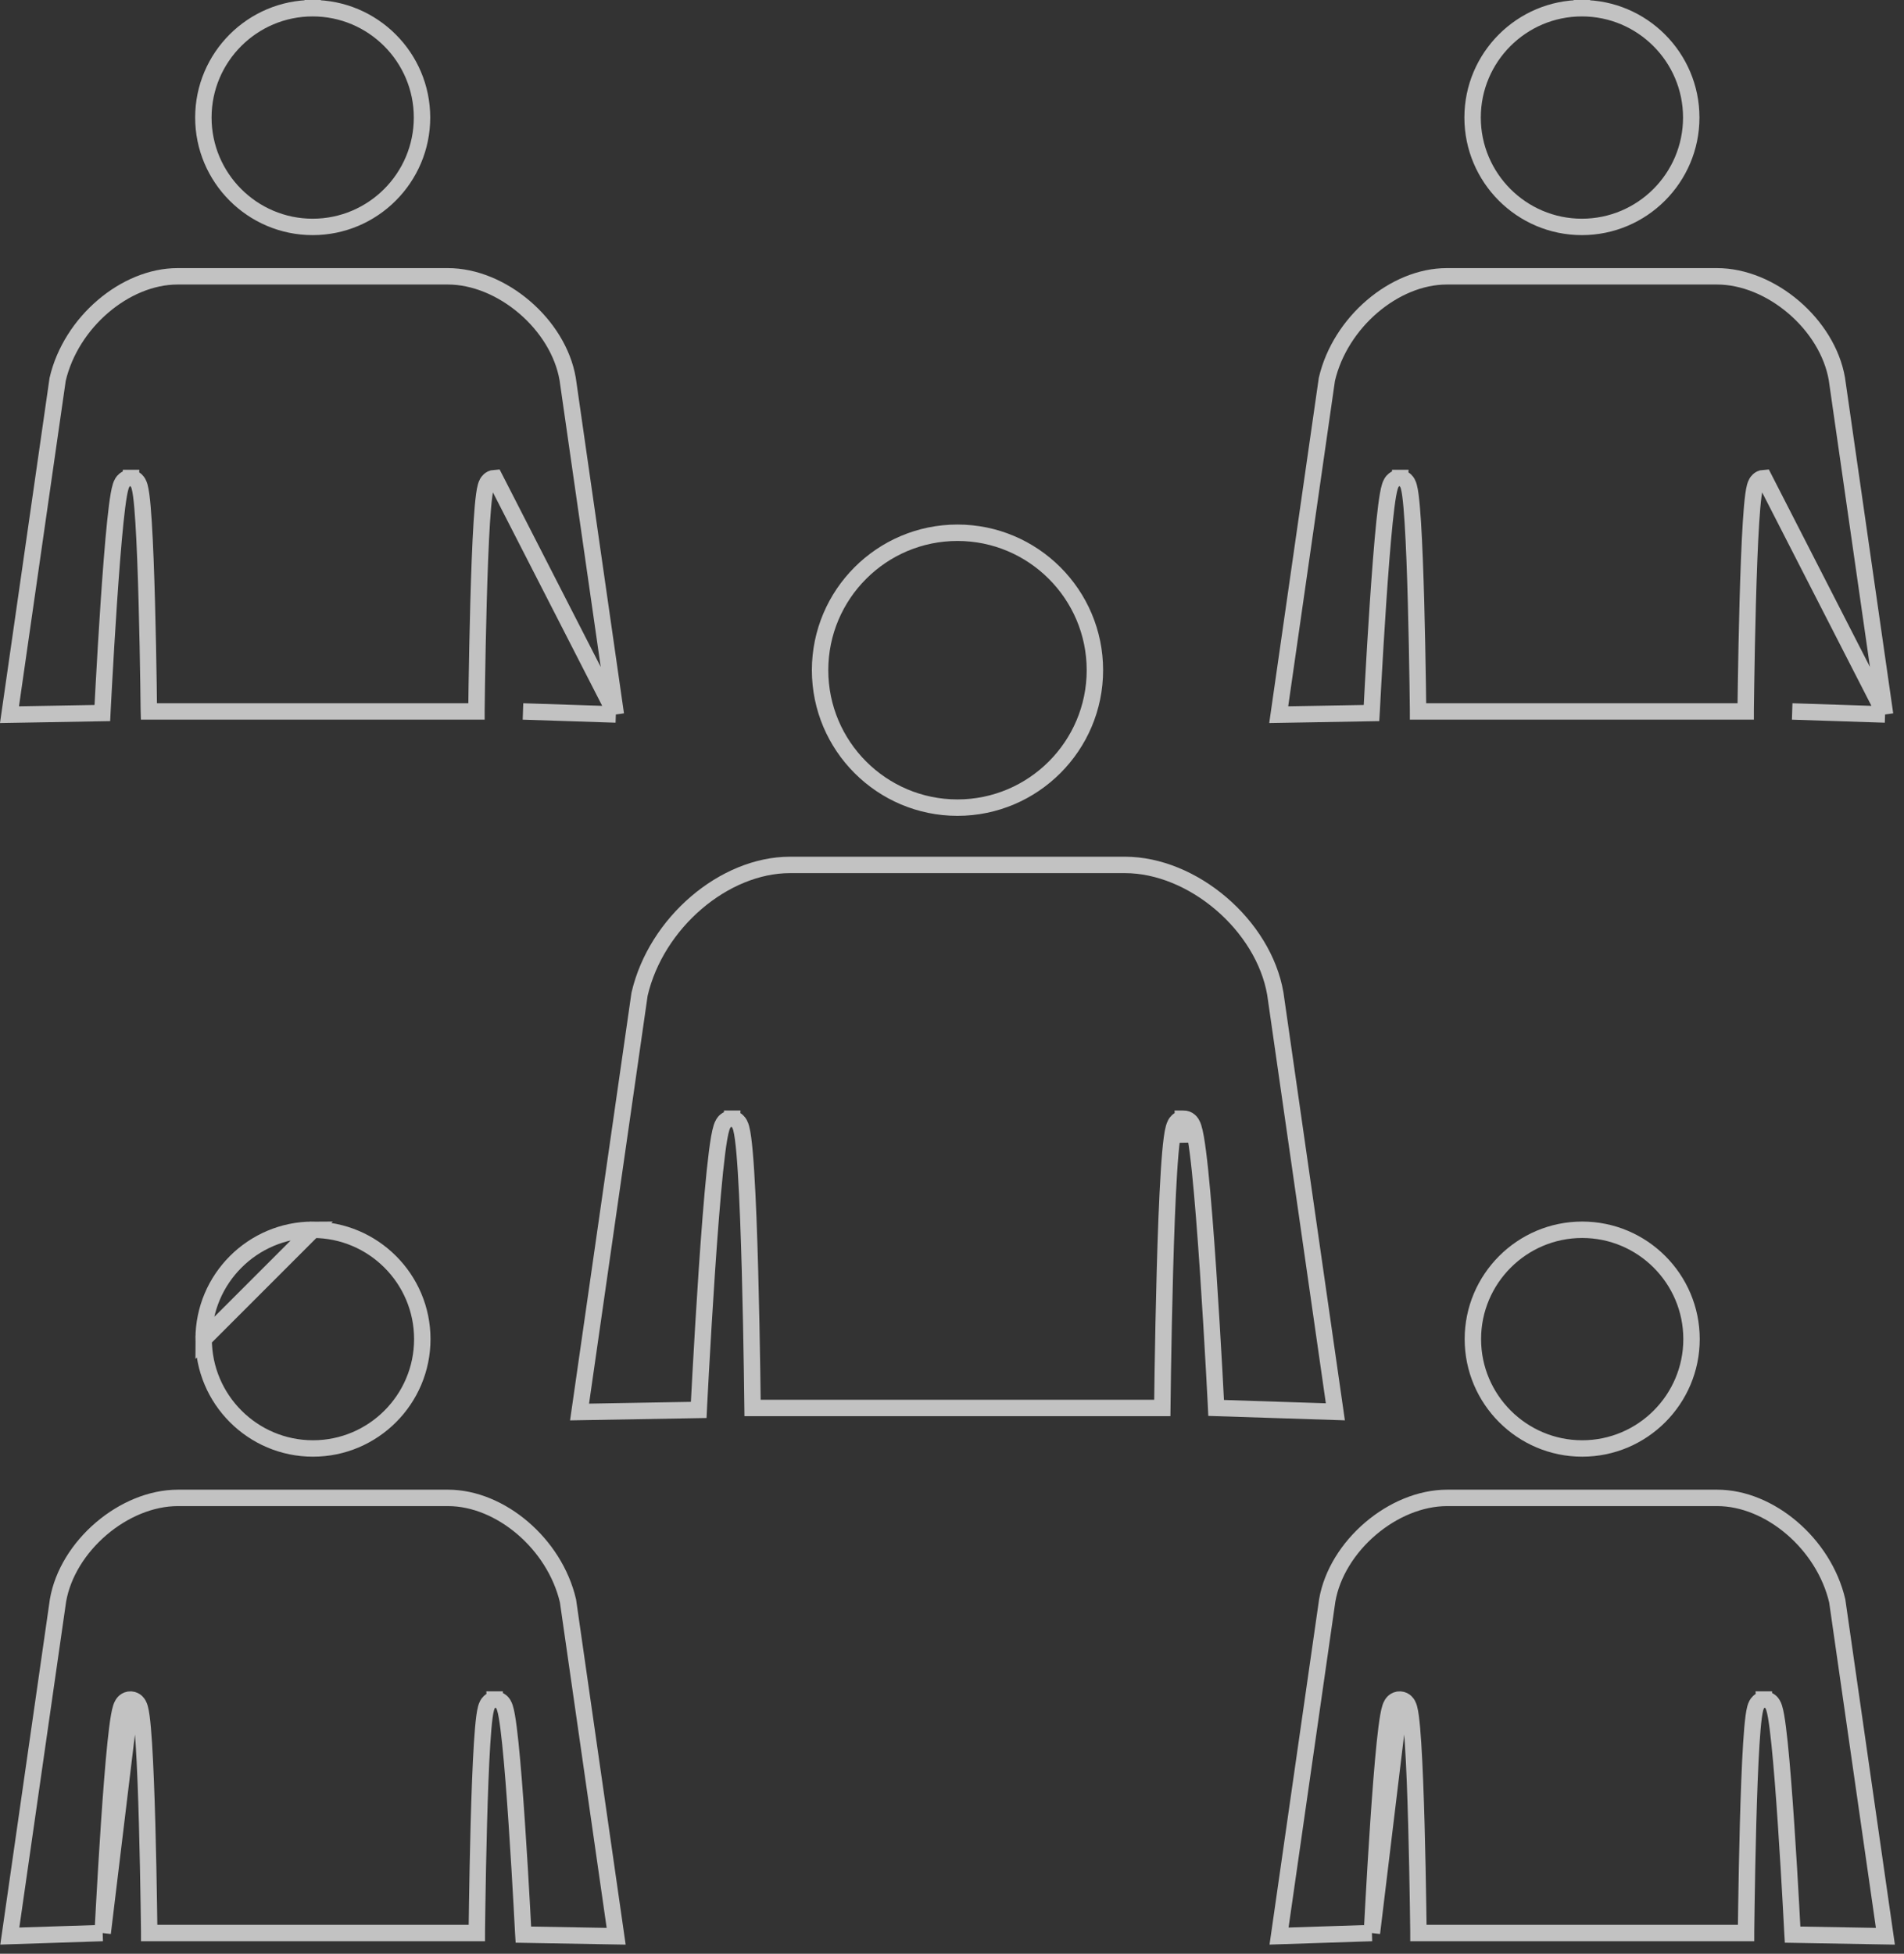
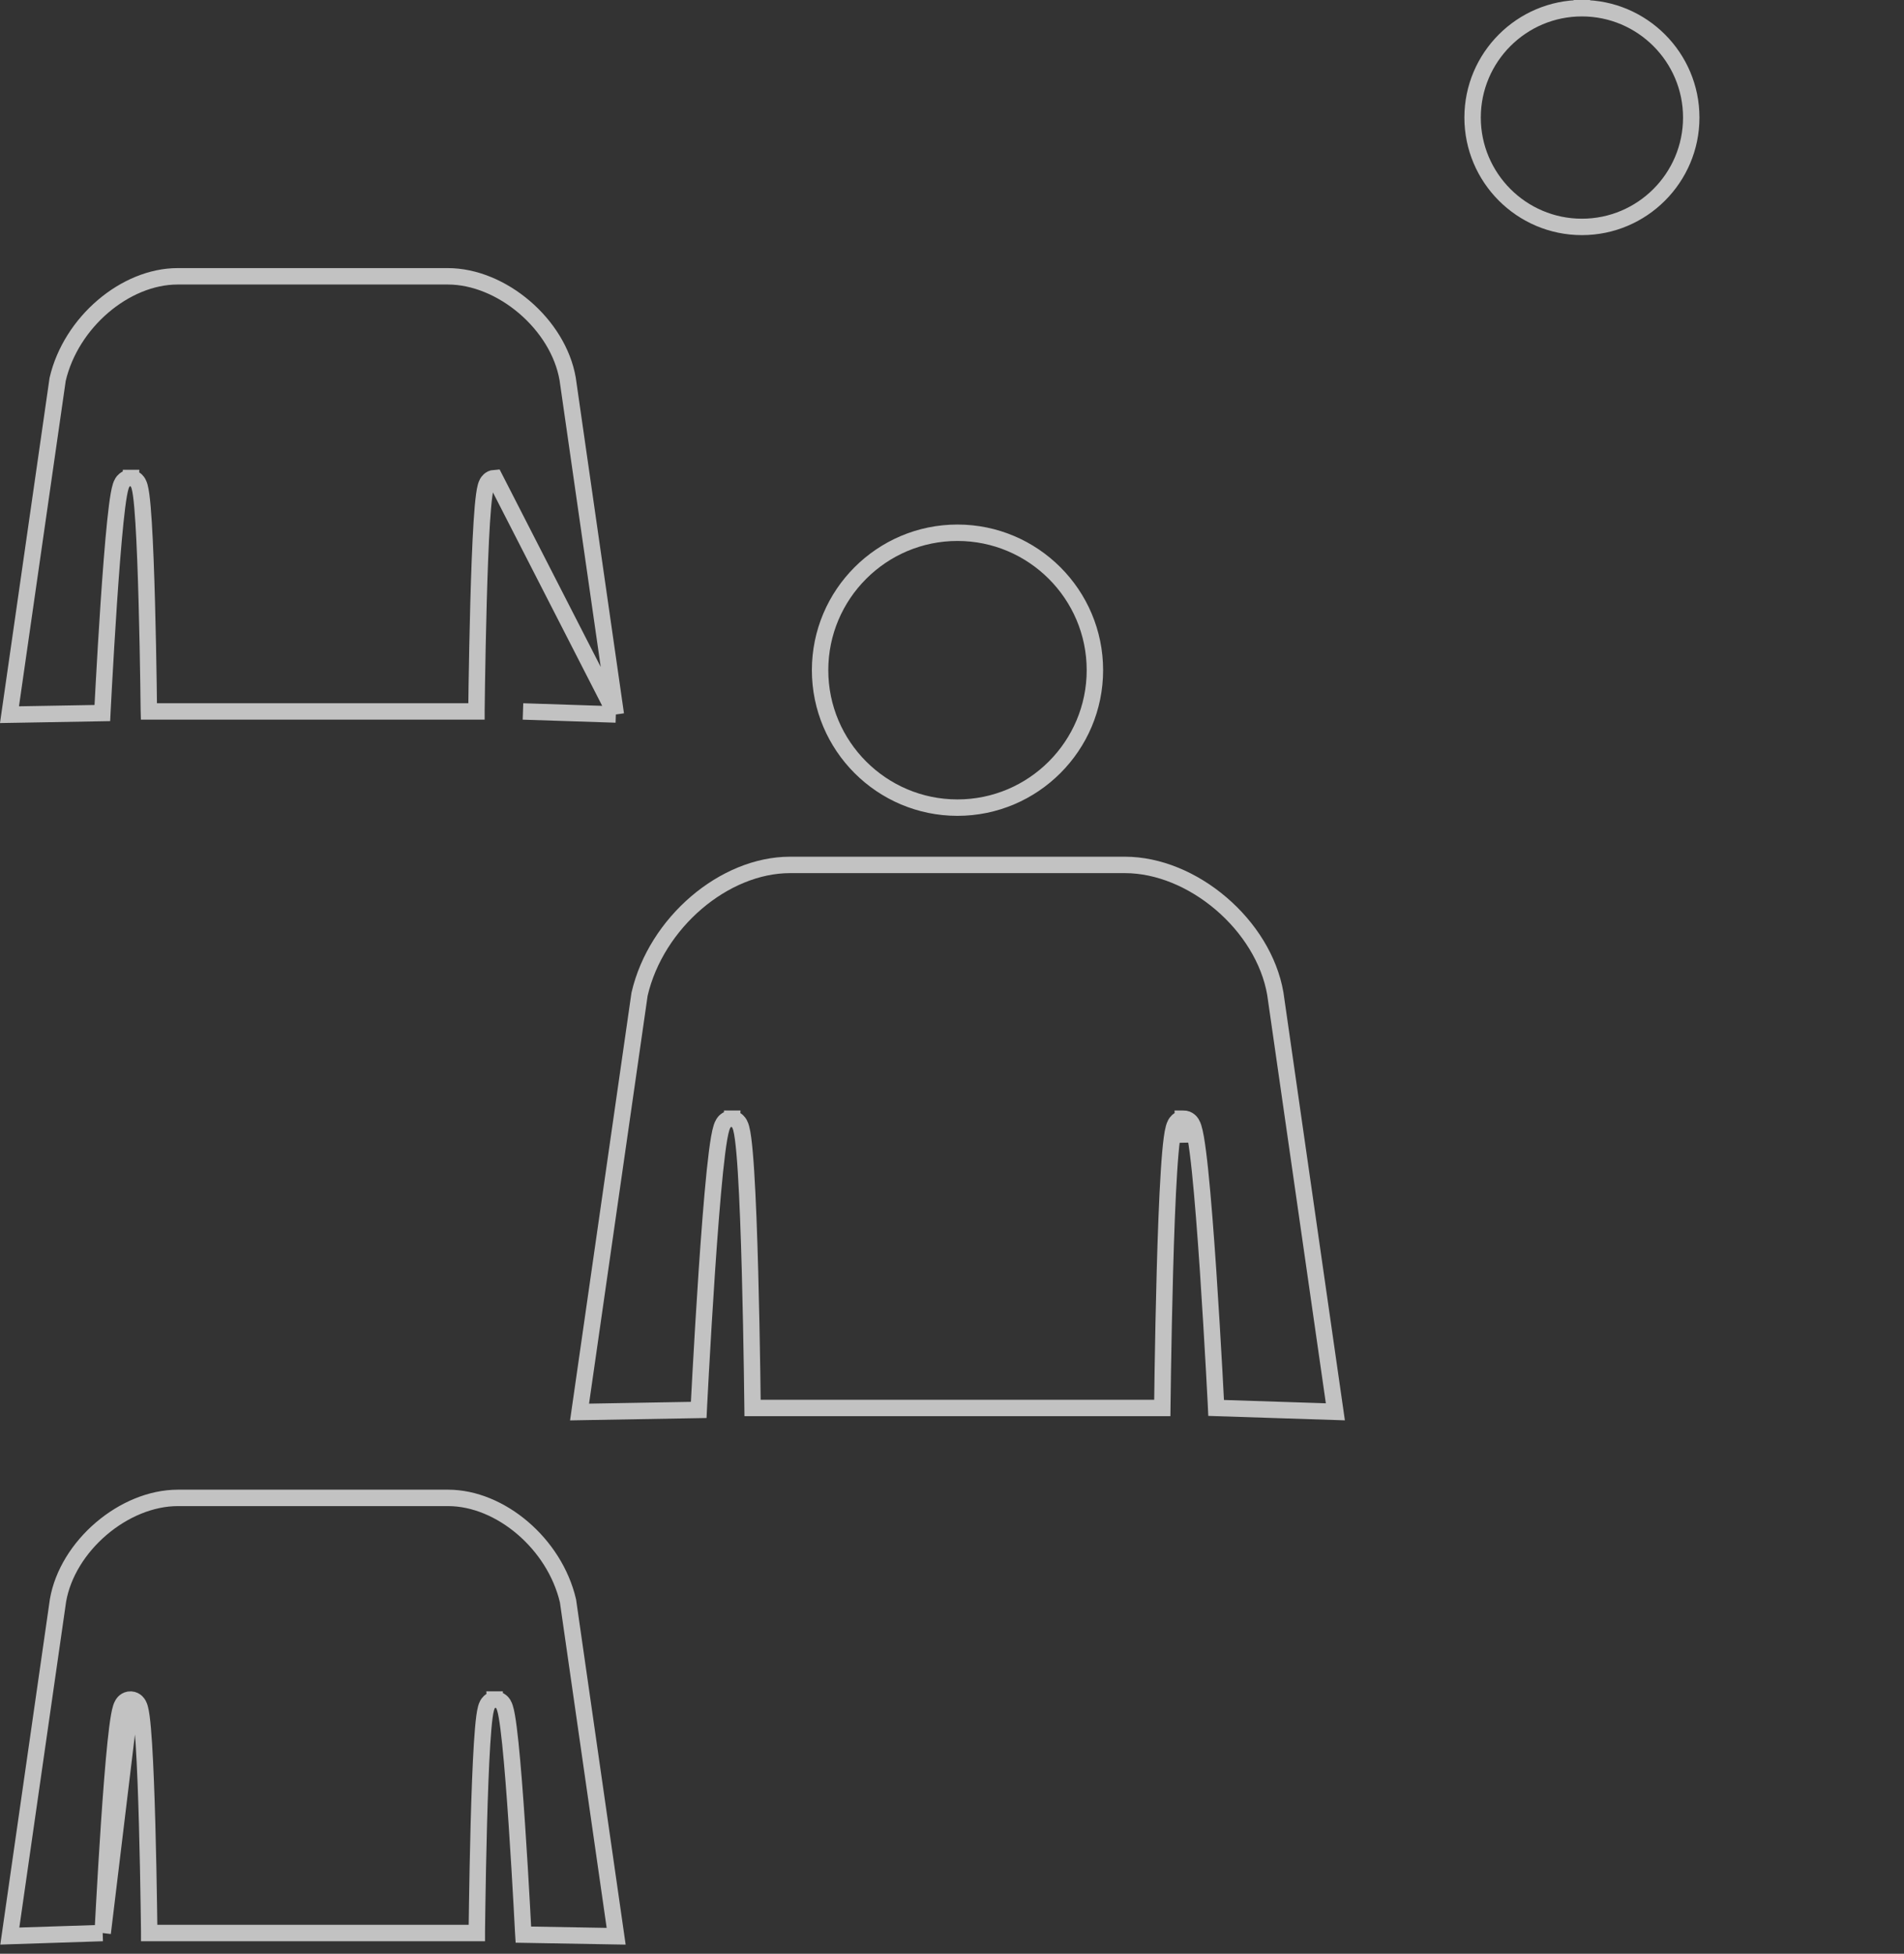
<svg xmlns="http://www.w3.org/2000/svg" width="116" height="119" viewBox="0 0 116 119" fill="none">
  <rect x="0" y="0" width="116" height="119" fill="#333333" stroke="none" />
  <g opacity="0.7">
    <path d="M44.586 68.139C44.42 68.13 44.293 68.198 44.218 68.258C44.146 68.314 44.1 68.379 44.074 68.421C44.021 68.506 43.985 68.601 43.96 68.678C43.908 68.84 43.861 69.056 43.817 69.303C43.729 69.804 43.641 70.509 43.554 71.342C43.382 73.012 43.212 75.237 43.062 77.457C42.913 79.678 42.783 81.9 42.691 83.566C42.645 84.399 42.608 85.093 42.583 85.579C42.578 85.69 42.572 85.789 42.568 85.877L35.309 86.004L38.965 60.553C39.98 56.19 44.124 52.681 48.133 52.681H68.533C70.584 52.681 72.697 53.584 74.397 55.037C76.095 56.487 77.339 58.45 77.697 60.516L81.356 85.992L74.093 85.756C74.089 85.667 74.084 85.567 74.078 85.457C74.053 84.974 74.016 84.285 73.971 83.458C73.879 81.804 73.75 79.598 73.602 77.393C73.453 75.19 73.284 72.981 73.112 71.323C73.026 70.496 72.938 69.796 72.85 69.298C72.807 69.053 72.76 68.838 72.708 68.676C72.683 68.6 72.648 68.505 72.595 68.42C72.568 68.378 72.523 68.314 72.451 68.258C72.376 68.198 72.251 68.131 72.087 68.139M44.586 68.139L44.558 68.638L44.584 68.139C44.585 68.139 44.585 68.139 44.586 68.139ZM44.586 68.139C44.746 68.148 44.861 68.225 44.926 68.285C44.99 68.344 45.03 68.407 45.054 68.45C45.101 68.535 45.132 68.63 45.154 68.709C45.199 68.873 45.237 69.09 45.27 69.338C45.338 69.84 45.398 70.544 45.45 71.374C45.555 73.037 45.635 75.245 45.694 77.447C45.754 79.65 45.794 81.852 45.819 83.502C45.831 84.327 45.84 85.015 45.846 85.496C45.847 85.592 45.848 85.679 45.849 85.758H70.813C70.814 85.679 70.815 85.592 70.816 85.496C70.822 85.014 70.831 84.327 70.843 83.501C70.869 81.851 70.91 79.649 70.971 77.446C71.031 75.244 71.112 73.035 71.218 71.373C71.27 70.543 71.33 69.84 71.398 69.337C71.431 69.09 71.469 68.872 71.515 68.708C71.537 68.629 71.568 68.535 71.615 68.449C71.639 68.406 71.679 68.343 71.743 68.284C71.809 68.224 71.925 68.147 72.087 68.139M72.087 68.139L72.111 68.638M72.087 68.139C72.086 68.139 72.085 68.139 72.085 68.139L72.111 68.638M72.111 68.638C72.049 68.641 71.992 68.808 71.939 69.105L72.302 69.098C72.237 68.799 72.173 68.635 72.111 68.638Z" stroke="white" />
    <path d="M66.706 40.819C66.706 45.435 62.949 49.192 58.333 49.192C53.717 49.192 49.963 45.435 49.963 40.819C49.963 36.204 53.717 32.449 58.333 32.449C62.949 32.449 66.706 36.204 66.706 40.819Z" stroke="white" />
    <path d="M37.52 43.519L34.583 23.072C34.298 21.432 33.309 19.867 31.953 18.709C30.594 17.548 28.91 16.83 27.282 16.83H10.818C7.634 16.83 4.325 19.623 3.512 23.105L0.578 43.53L6.234 43.431C6.236 43.384 6.239 43.334 6.242 43.281C6.262 42.889 6.292 42.328 6.329 41.655C6.403 40.31 6.508 38.517 6.628 36.723C6.749 34.931 6.886 33.134 7.026 31.785C7.096 31.112 7.167 30.54 7.239 30.132C7.274 29.932 7.313 29.752 7.357 29.614C7.378 29.55 7.41 29.464 7.459 29.386C7.484 29.346 7.528 29.285 7.597 29.23C7.671 29.171 7.796 29.104 7.96 29.113M37.52 43.519L30.143 29.113C29.985 29.122 29.872 29.197 29.808 29.256C29.746 29.312 29.707 29.373 29.685 29.413C29.641 29.492 29.614 29.577 29.596 29.643C29.557 29.782 29.526 29.962 29.499 30.164C29.443 30.572 29.395 31.143 29.352 31.813C29.267 33.157 29.202 34.941 29.153 36.718C29.104 38.497 29.071 40.275 29.05 41.607C29.04 42.273 29.033 42.828 29.028 43.217C29.027 43.258 29.027 43.296 29.027 43.333H9.069C9.068 43.296 9.068 43.258 9.067 43.217C9.063 42.829 9.056 42.274 9.046 41.607C9.026 40.275 8.994 38.498 8.945 36.719C8.897 34.942 8.833 33.158 8.748 31.814C8.706 31.144 8.658 30.573 8.603 30.164C8.575 29.963 8.544 29.782 8.506 29.643C8.487 29.577 8.46 29.492 8.416 29.413C8.394 29.374 8.356 29.313 8.295 29.256C8.231 29.198 8.118 29.122 7.96 29.113M37.52 43.519L31.862 43.334L37.52 43.519ZM7.96 29.113C7.96 29.113 7.96 29.113 7.96 29.113L7.932 29.613L7.958 29.113C7.958 29.113 7.959 29.113 7.96 29.113Z" stroke="white" />
-     <path d="M19.049 0.5C22.722 0.5 25.711 3.488 25.711 7.159C25.711 10.832 22.722 13.821 19.049 13.821C15.377 13.821 12.39 10.832 12.39 7.159C12.39 3.487 15.377 0.5 19.049 0.5ZM19.049 0.5L19.049 0L19.049 0.5Z" stroke="white" />
    <path d="M6.256 117.739C6.259 117.691 6.261 117.64 6.264 117.586C6.284 117.196 6.314 116.64 6.351 115.972C6.425 114.637 6.529 112.857 6.649 111.076C6.769 109.298 6.905 107.514 7.044 106.174C7.113 105.506 7.185 104.937 7.256 104.533C7.291 104.334 7.33 104.154 7.374 104.018C7.395 103.953 7.427 103.868 7.476 103.79C7.501 103.751 7.544 103.689 7.614 103.634C7.687 103.576 7.812 103.509 7.975 103.518M6.256 117.739L7.975 103.518M6.256 117.739L0.598 117.924L3.534 97.477C3.819 95.837 4.809 94.272 6.165 93.113C7.524 91.953 9.208 91.235 10.836 91.235H27.3C30.484 91.235 33.793 94.028 34.605 97.51L37.539 117.935L31.884 117.836C31.881 117.789 31.879 117.739 31.876 117.686C31.856 117.293 31.826 116.732 31.789 116.06C31.715 114.715 31.61 112.921 31.489 111.128C31.369 109.336 31.232 107.539 31.092 106.189C31.022 105.516 30.951 104.944 30.879 104.537C30.844 104.336 30.805 104.156 30.76 104.019C30.739 103.954 30.708 103.869 30.659 103.79C30.634 103.751 30.59 103.689 30.52 103.634C30.447 103.576 30.322 103.509 30.159 103.518M6.256 117.739L7.975 103.518M7.975 103.518C8.133 103.526 8.246 103.602 8.31 103.66C8.372 103.717 8.41 103.778 8.432 103.817C8.476 103.896 8.504 103.981 8.522 104.047C8.561 104.186 8.592 104.367 8.619 104.568C8.674 104.977 8.723 105.548 8.765 106.218C8.851 107.561 8.916 109.345 8.965 111.123C9.014 112.902 9.047 114.679 9.067 116.011C9.078 116.678 9.085 117.233 9.09 117.622C9.09 117.662 9.091 117.701 9.091 117.738H29.049C29.049 117.701 29.05 117.662 29.05 117.622C29.055 117.233 29.062 116.678 29.072 116.012C29.092 114.68 29.124 112.902 29.172 111.124C29.221 109.347 29.285 107.563 29.37 106.219C29.412 105.549 29.46 104.978 29.515 104.569C29.542 104.368 29.574 104.187 29.612 104.048C29.63 103.982 29.658 103.897 29.701 103.818C29.723 103.778 29.762 103.718 29.823 103.661C29.887 103.602 30 103.526 30.159 103.518M30.159 103.518C30.159 103.518 30.16 103.518 30.16 103.518L30.186 104.017L30.158 103.518C30.158 103.518 30.158 103.518 30.159 103.518Z" stroke="white" />
-     <path d="M12.407 81.564C12.407 85.236 15.396 88.225 19.068 88.225C22.741 88.225 25.728 85.236 25.728 81.564C25.728 77.891 22.741 74.905 19.068 74.904L12.407 81.564ZM12.407 81.564C12.407 77.892 15.396 74.905 19.068 74.904L12.407 81.564Z" stroke="white" />
-     <path d="M114.847 43.519L111.91 23.073C111.625 21.432 110.635 19.867 109.279 18.709C107.92 17.548 106.236 16.83 104.608 16.83H88.144C84.96 16.83 81.651 19.623 80.839 23.105L77.905 43.53L83.56 43.431C83.563 43.384 83.565 43.334 83.568 43.281C83.588 42.888 83.618 42.328 83.655 41.655C83.73 40.31 83.834 38.517 83.955 36.723C84.076 34.931 84.213 33.134 84.352 31.785C84.422 31.112 84.493 30.54 84.565 30.132C84.601 29.932 84.639 29.752 84.684 29.614C84.705 29.55 84.737 29.464 84.786 29.386C84.81 29.346 84.854 29.285 84.924 29.23C84.998 29.171 85.123 29.104 85.286 29.113M114.847 43.519L107.469 29.113C107.311 29.122 107.198 29.197 107.134 29.256C107.072 29.312 107.034 29.373 107.012 29.413C106.968 29.492 106.94 29.577 106.922 29.643C106.884 29.782 106.852 29.962 106.825 30.164C106.77 30.572 106.721 31.143 106.679 31.813C106.593 33.157 106.528 34.941 106.479 36.718C106.43 38.497 106.397 40.275 106.377 41.607C106.366 42.273 106.359 42.828 106.354 43.217C106.354 43.258 106.353 43.296 106.353 43.333H86.395C86.395 43.296 86.394 43.258 86.394 43.217C86.389 42.829 86.382 42.274 86.372 41.607C86.352 40.275 86.32 38.498 86.272 36.719C86.224 34.942 86.159 33.158 86.074 31.814C86.032 31.144 85.984 30.573 85.929 30.164C85.902 29.963 85.871 29.782 85.832 29.643C85.814 29.577 85.787 29.492 85.743 29.413C85.721 29.374 85.683 29.313 85.621 29.256C85.557 29.198 85.445 29.122 85.286 29.113M114.847 43.519L109.188 43.334L114.847 43.519ZM85.286 29.113C85.286 29.113 85.286 29.113 85.287 29.113L85.258 29.613L85.284 29.113C85.285 29.113 85.285 29.113 85.286 29.113Z" stroke="white" />
    <path d="M96.376 0.5C100.049 0.5 103.038 3.488 103.038 7.159C103.038 10.832 100.049 13.821 96.376 13.821C92.704 13.821 89.717 10.832 89.717 7.159C89.717 3.487 92.704 0.5 96.376 0.5ZM96.376 0.5L96.376 0L96.376 0.5Z" stroke="white" />
-     <path d="M83.583 117.739C83.586 117.691 83.588 117.64 83.591 117.586C83.611 117.196 83.641 116.64 83.678 115.972C83.752 114.637 83.856 112.857 83.976 111.076C84.096 109.298 84.232 107.514 84.371 106.174C84.441 105.506 84.511 104.937 84.583 104.533C84.618 104.334 84.657 104.154 84.701 104.018C84.722 103.953 84.754 103.868 84.803 103.79C84.828 103.751 84.871 103.689 84.941 103.634C85.014 103.576 85.139 103.509 85.302 103.518M83.583 117.739L85.302 103.518M83.583 117.739L77.925 117.924L80.861 97.477C81.146 95.837 82.136 94.272 83.492 93.113C84.851 91.953 86.535 91.235 88.163 91.235H104.627C107.811 91.235 111.12 94.028 111.933 97.51L114.866 117.935L109.211 117.836C109.208 117.789 109.206 117.739 109.203 117.686C109.183 117.293 109.153 116.732 109.116 116.06C109.042 114.715 108.937 112.921 108.816 111.128C108.696 109.336 108.559 107.539 108.419 106.189C108.349 105.516 108.278 104.944 108.206 104.537C108.171 104.336 108.132 104.156 108.087 104.019C108.066 103.954 108.035 103.869 107.985 103.79C107.961 103.751 107.917 103.689 107.847 103.634C107.774 103.576 107.649 103.509 107.486 103.518M83.583 117.739L85.302 103.518M85.302 103.518C85.46 103.526 85.573 103.602 85.637 103.66C85.699 103.717 85.737 103.778 85.759 103.817C85.803 103.896 85.831 103.981 85.849 104.047C85.888 104.186 85.919 104.367 85.946 104.568C86.001 104.977 86.05 105.548 86.092 106.218C86.178 107.561 86.243 109.345 86.292 111.123C86.341 112.902 86.374 114.679 86.394 116.011C86.405 116.678 86.412 117.233 86.417 117.622C86.417 117.662 86.418 117.701 86.418 117.738H106.376C106.376 117.701 106.377 117.662 106.377 117.622C106.382 117.233 106.389 116.678 106.399 116.012C106.419 114.68 106.451 112.902 106.499 111.124C106.548 109.347 106.612 107.563 106.697 106.219C106.739 105.549 106.787 104.978 106.842 104.569C106.869 104.368 106.901 104.187 106.939 104.048C106.957 103.982 106.985 103.897 107.028 103.818C107.05 103.778 107.089 103.718 107.15 103.661C107.214 103.602 107.327 103.526 107.486 103.518M107.486 103.518C107.486 103.518 107.487 103.518 107.487 103.518L107.513 104.017L107.485 103.518C107.485 103.518 107.485 103.518 107.486 103.518Z" stroke="white" />
-     <path d="M96.395 88.225C92.723 88.225 89.734 85.236 89.734 81.564C89.734 77.892 92.723 74.904 96.395 74.904C100.068 74.904 103.055 77.891 103.055 81.564C103.055 85.236 100.068 88.225 96.395 88.225Z" stroke="white" />
  </g>
</svg>